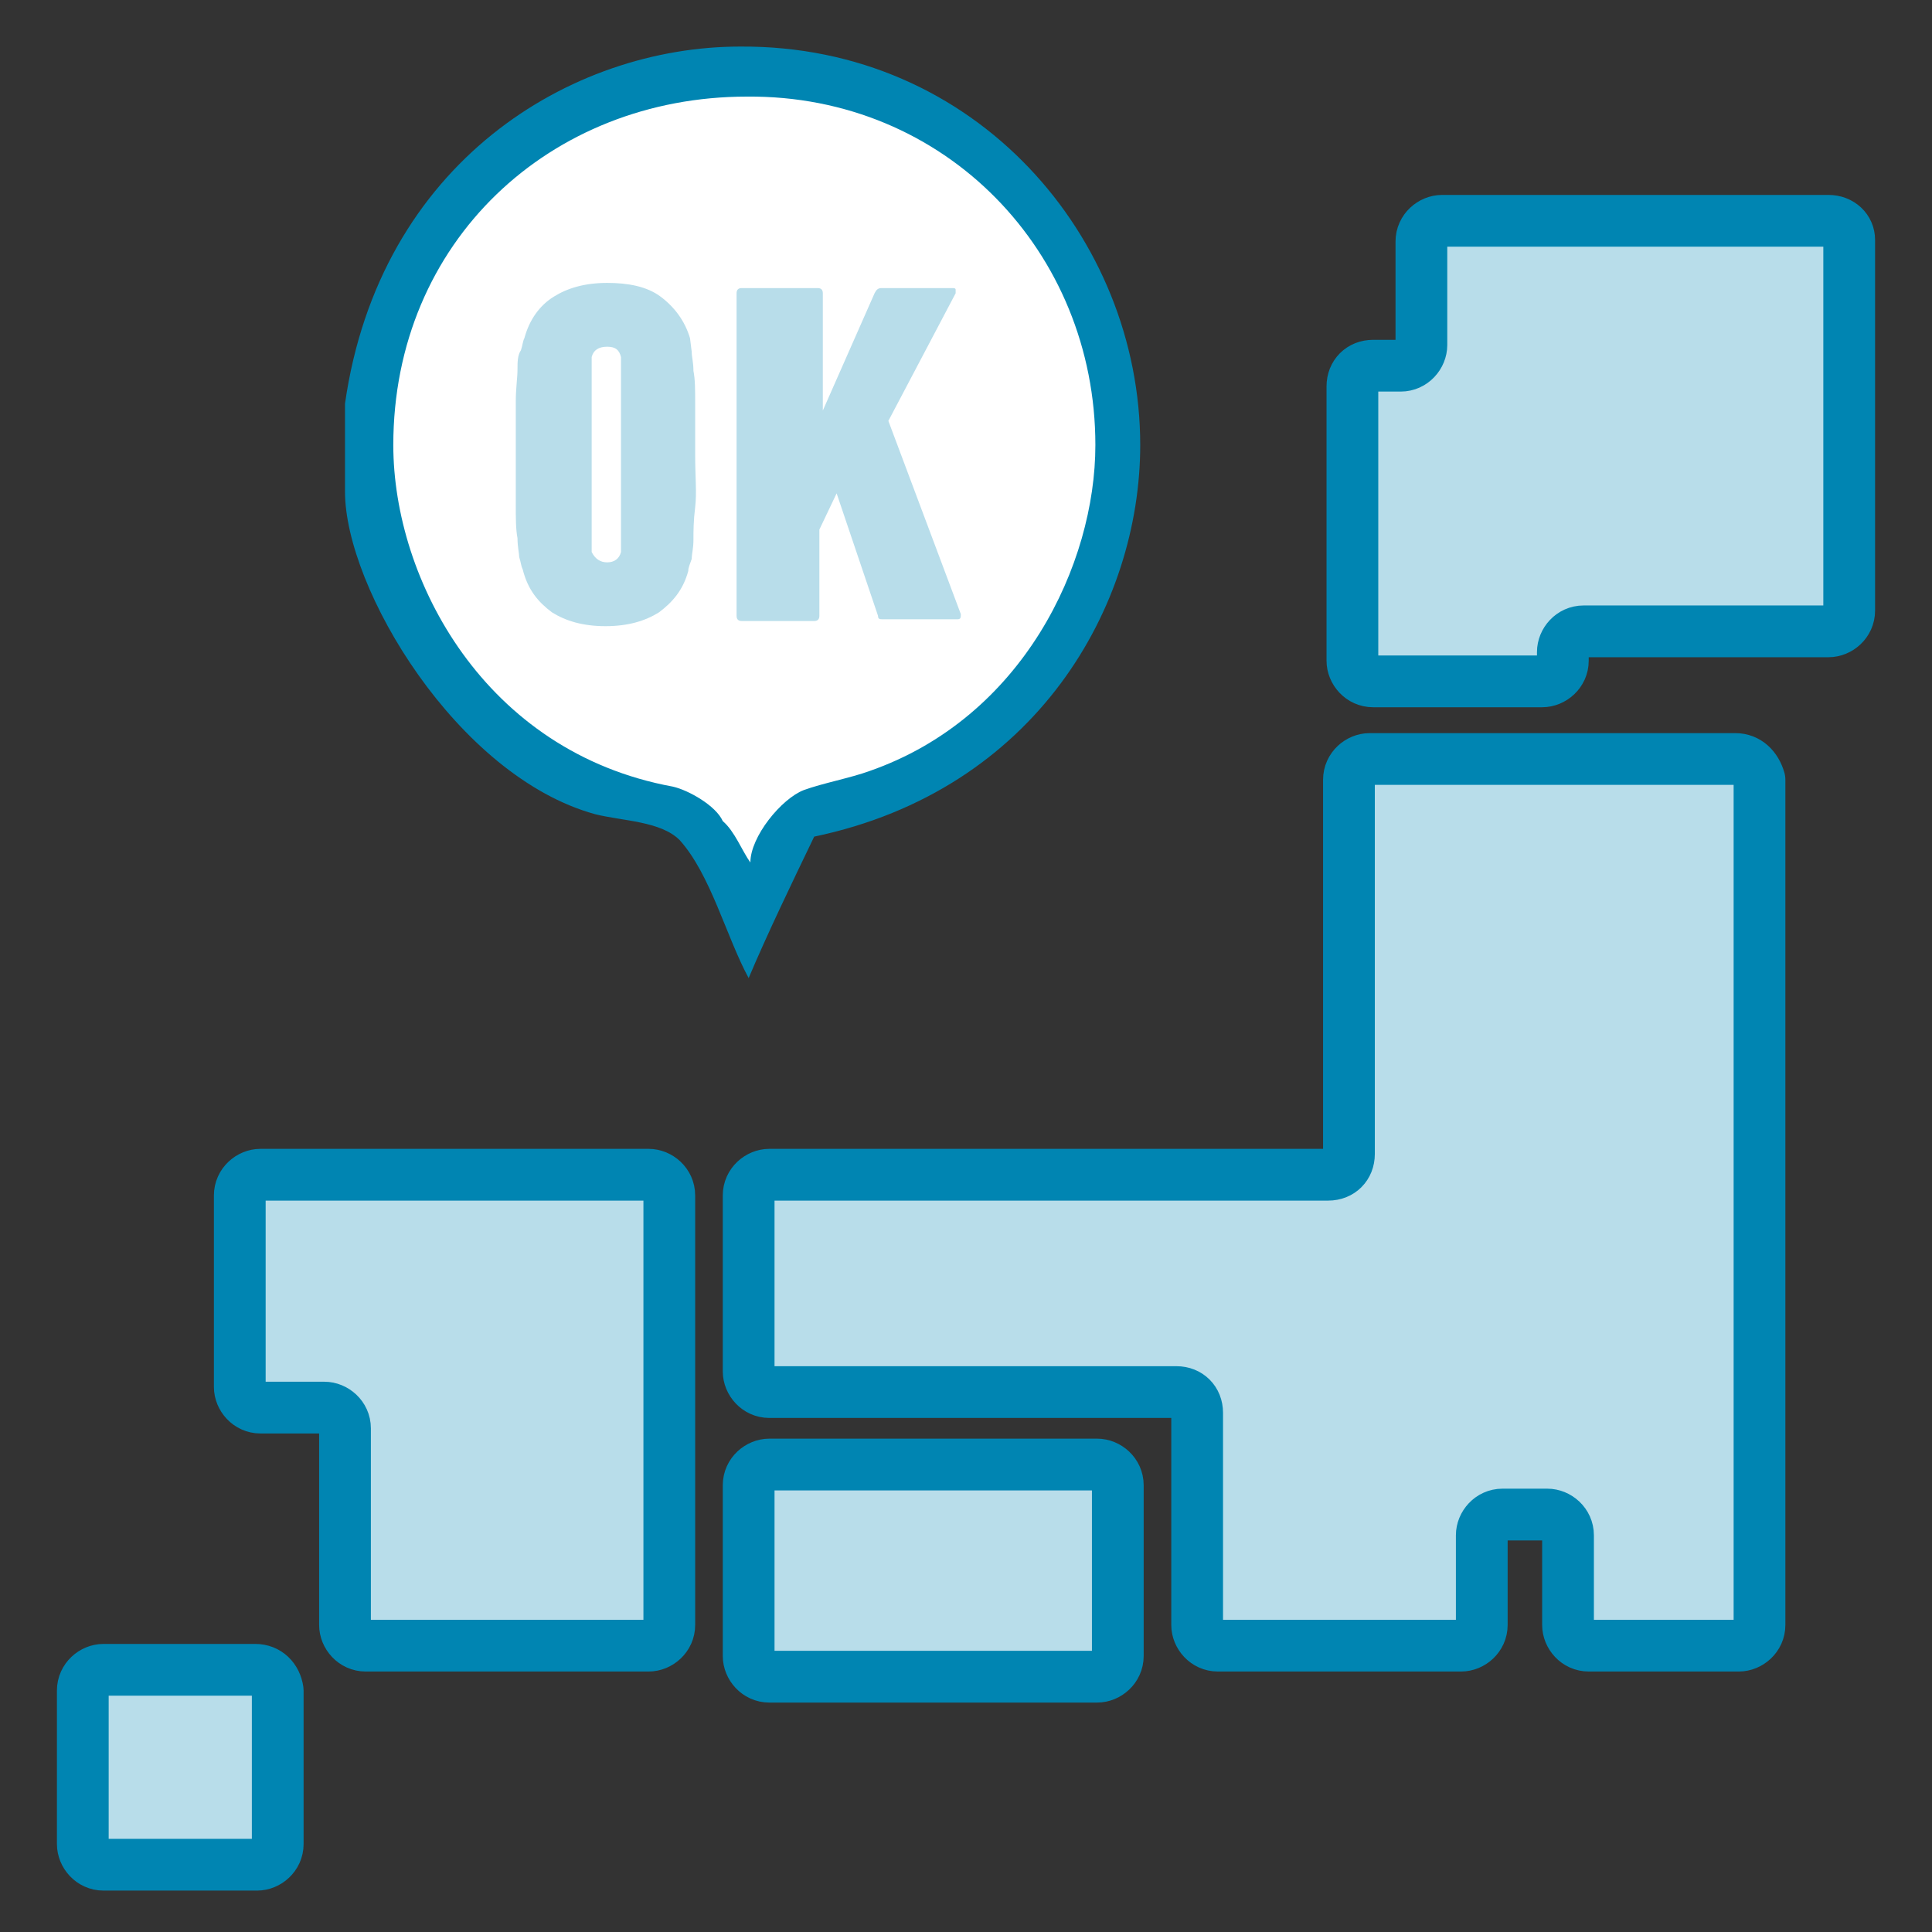
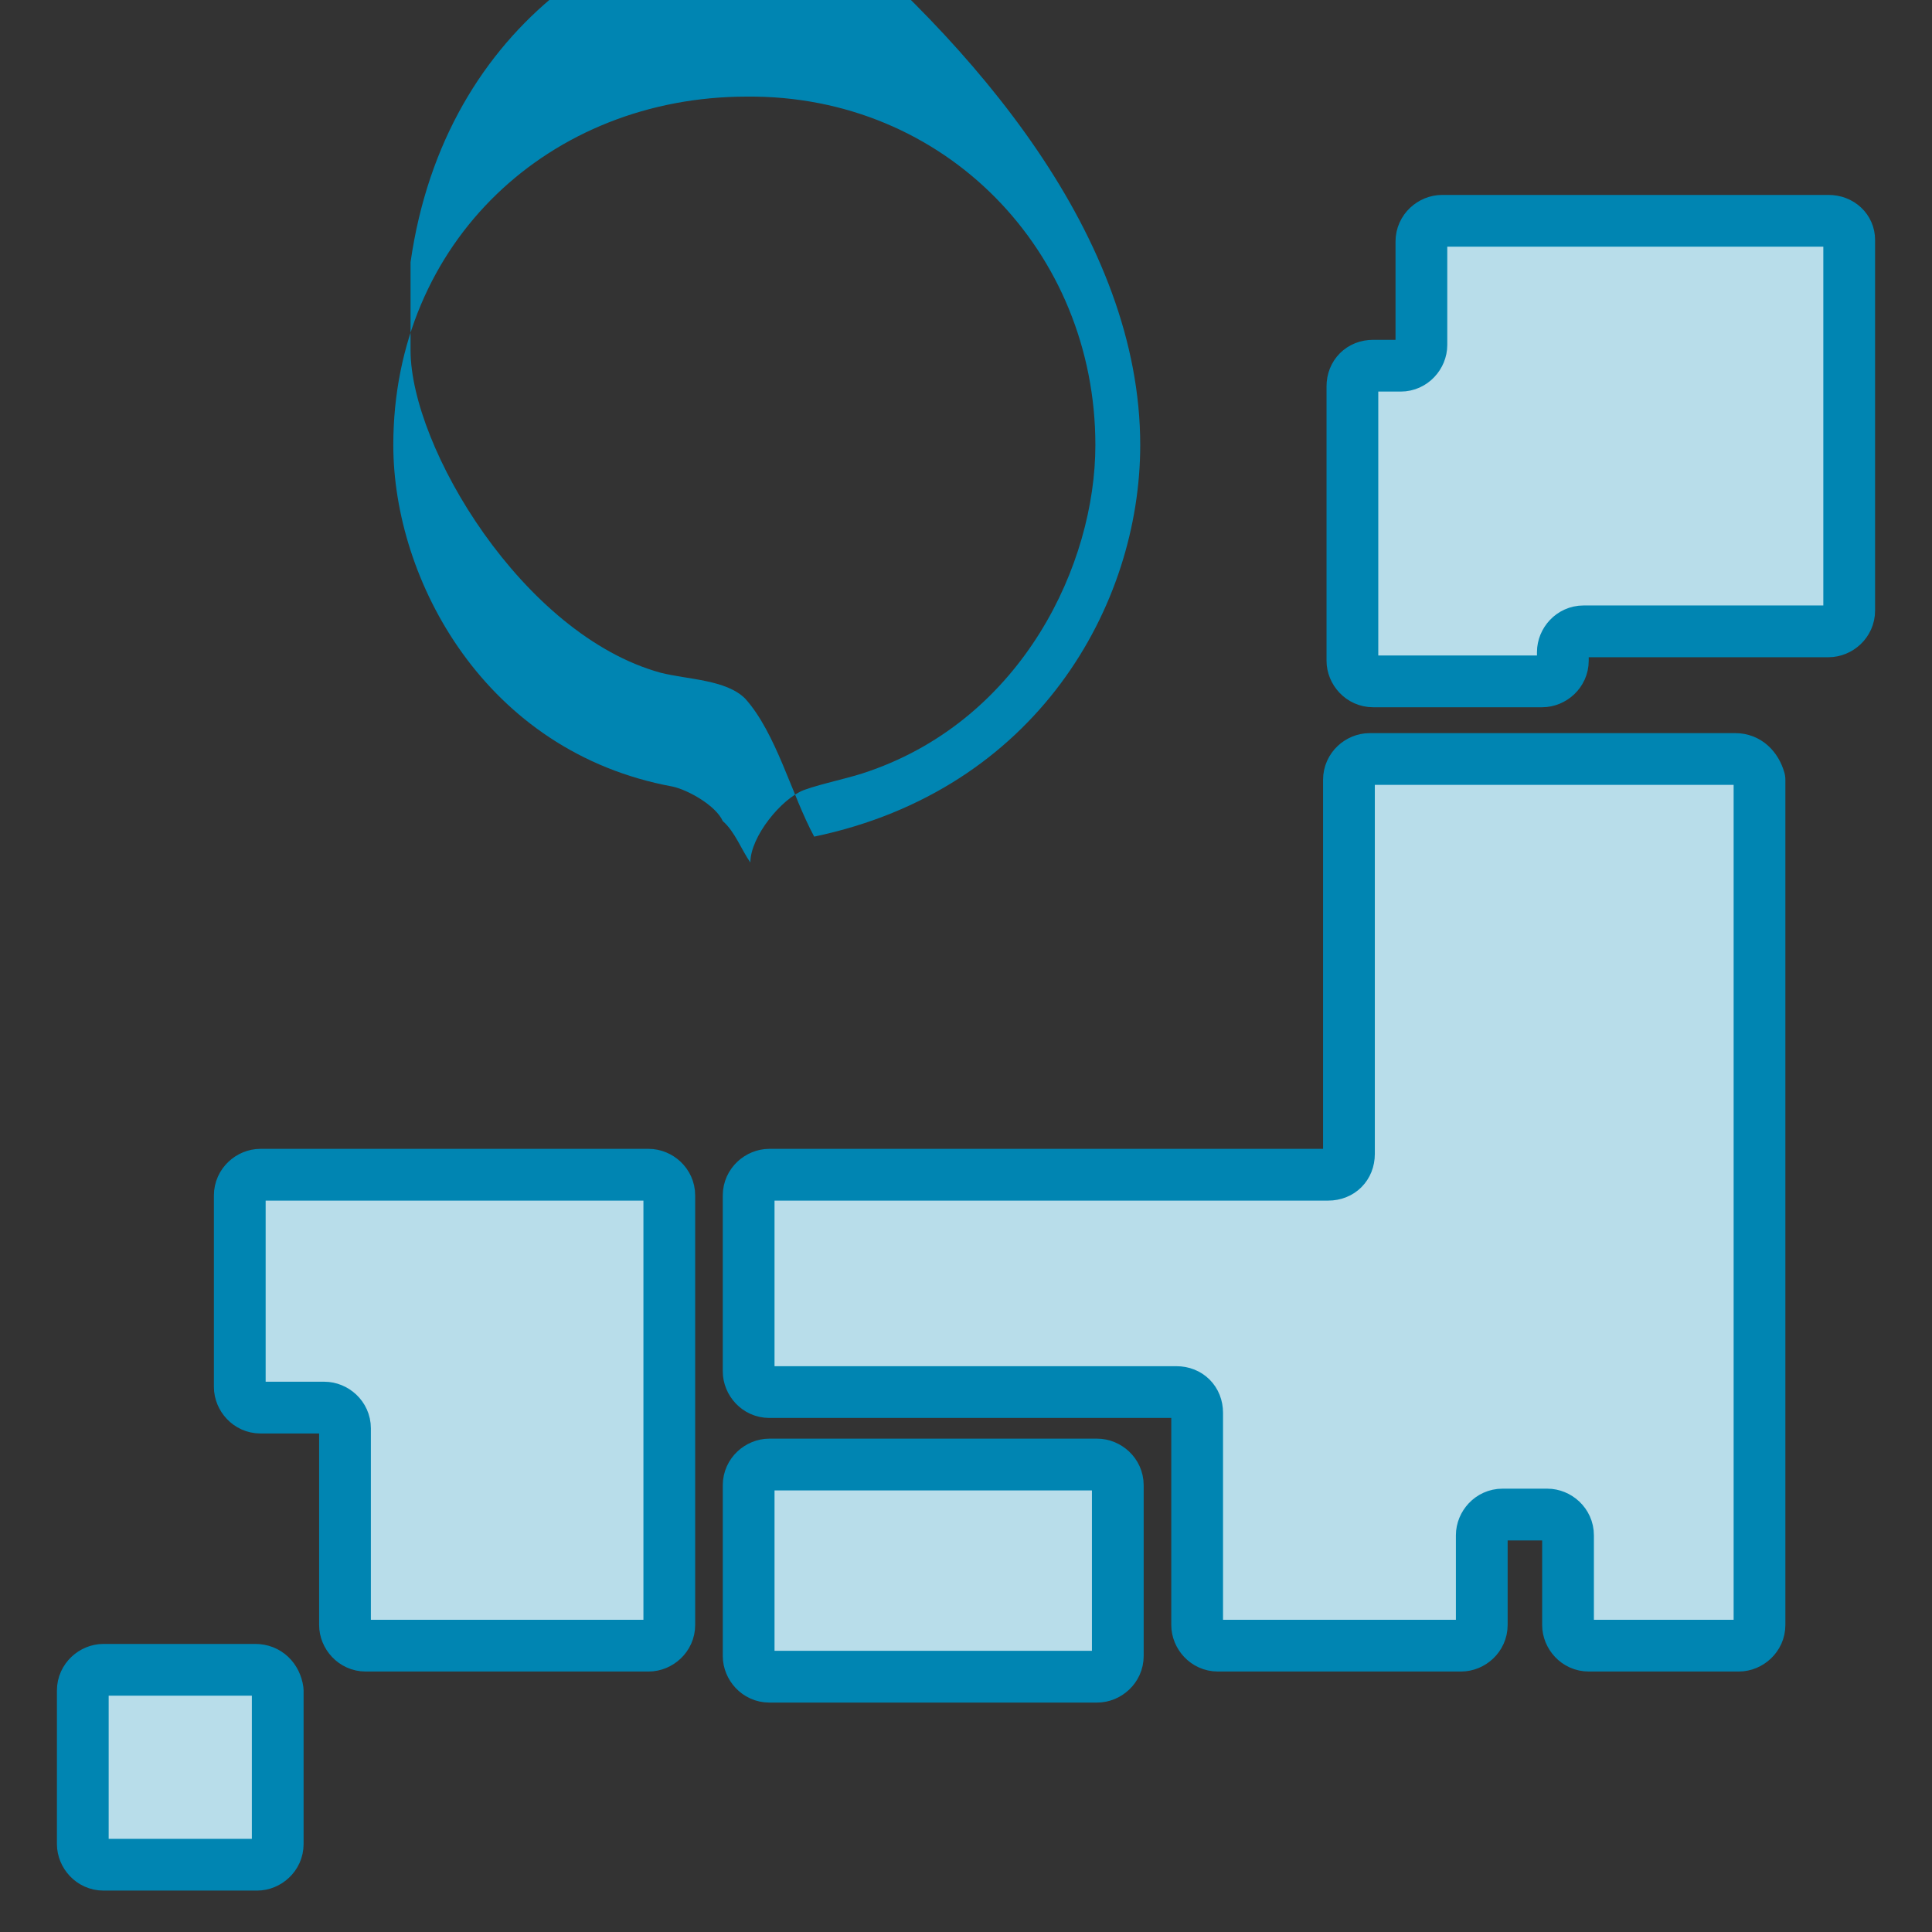
<svg xmlns="http://www.w3.org/2000/svg" version="1.1" id="レイヤー_1" x="0px" y="0px" viewBox="0 0 112 112" style="enable-background:new 0 0 112 112;" xml:space="preserve">
  <rect x="0" y="0" width="112" height="112" fill="#333333" stroke="none" />
  <style type="text/css">
	.st0{fill-rule:evenodd;clip-rule:evenodd;fill:#FFFFFF;}
	.st1{fill-rule:evenodd;clip-rule:evenodd;fill:#B8DDEA;}
	
		.st2{fill-rule:evenodd;clip-rule:evenodd;fill:#B8DDEA;stroke:#0085B2;stroke-width:3;stroke-linecap:round;stroke-linejoin:round;stroke-miterlimit:10;}
	.st3{fill-rule:evenodd;clip-rule:evenodd;fill:#0085B2;}
</style>
-   <path class="st0" d="M21.7,26c0,10.6,7.8,19.4,18,21l3.5,7.5l3.5-7.6c10-1.8,17.6-10.5,17.6-20.9c0-11.8-9.6-21.3-21.4-21.3  C31.3,4.8,21.7,14.3,21.7,26z" />
-   <path class="st1" d="M34.3,31.8v-0.7v-1.7v-3v-3v-1.7v-0.7v-0.3c0.1-0.4,0.4-0.6,0.9-0.6s0.7,0.2,0.8,0.6v0.3v0.7v1.7v3v3v1.7v0.7  v0.2c-0.1,0.4-0.4,0.6-0.8,0.6s-0.7-0.2-0.9-0.6V31.8z M32,35.5c0.8,0.5,1.8,0.8,3.1,0.8c1.3,0,2.3-0.3,3.1-0.8  c0.8-0.6,1.4-1.3,1.7-2.4c0-0.2,0.1-0.4,0.2-0.7c0-0.3,0.1-0.6,0.1-1.1c0-0.5,0-1.1,0.1-1.9s0-1.8,0-3c0-1.2,0-2.3,0-3  c0-0.8,0-1.4-0.1-1.9c0-0.5-0.1-0.8-0.1-1.1L40,19.6c-0.3-1-0.9-1.8-1.7-2.4c-0.8-0.6-1.9-0.8-3.1-0.8c-1.3,0-2.3,0.3-3.1,0.8  c-0.8,0.5-1.4,1.3-1.7,2.4c-0.1,0.2-0.1,0.4-0.2,0.7C30,20.6,30,21,30,21.4c0,0.5-0.1,1.1-0.1,1.9c0,0.8,0,1.8,0,3c0,1.3,0,2.3,0,3  s0,1.4,0.1,1.9c0,0.5,0.1,0.9,0.1,1.1c0.1,0.3,0.1,0.5,0.2,0.7C30.6,34.2,31.2,34.9,32,35.5z" />
-   <path class="st1" d="M42.7,35.7c0,0.2,0.1,0.3,0.3,0.3h4.2c0.2,0,0.3-0.1,0.3-0.3v-5l1-2.1l2.4,7.1c0,0.2,0.1,0.2,0.3,0.2h4.3  c0.2,0,0.2-0.1,0.2-0.3l-4.2-11.2l3.9-7.4c0-0.1,0-0.1,0-0.2c0-0.1-0.1-0.1-0.2-0.1h-4.1c-0.2,0-0.3,0.1-0.4,0.3l-3,6.8V17  c0-0.2-0.1-0.3-0.3-0.3H43c-0.2,0-0.3,0.1-0.3,0.3V35.7z" />
  <path class="st2" d="M106,12.8H83.6c-0.6,0-1.2,0.5-1.2,1.2v6c0,0.6-0.5,1.2-1.2,1.2h-1.6c-0.7,0-1.2,0.5-1.2,1.2v15.9  c0,0.6,0.5,1.2,1.2,1.2h9.8c0.6,0,1.2-0.5,1.2-1.2v-0.5c0-0.6,0.5-1.2,1.2-1.2H106c0.6,0,1.2-0.5,1.2-1.2V13.9  C107.2,13.3,106.7,12.8,106,12.8z M100.6,44H79.4c-0.6,0-1.2,0.5-1.2,1.2v21.7c0,0.7-0.5,1.2-1.2,1.2H44.6c-0.6,0-1.2,0.5-1.2,1.2  v10.2c0,0.6,0.5,1.2,1.2,1.2h23.6c0.7,0,1.2,0.5,1.2,1.2v12.3c0,0.6,0.5,1.2,1.2,1.2h14.1c0.6,0,1.2-0.5,1.2-1.2V89  c0-0.6,0.5-1.2,1.2-1.2h2.6c0.6,0,1.2,0.5,1.2,1.2v5.2c0,0.6,0.5,1.2,1.2,1.2h8.7c0.6,0,1.2-0.5,1.2-1.2v-49  C101.8,44.5,101.3,44,100.6,44z M63.6,84.9h-19c-0.6,0-1.2,0.5-1.2,1.2v9.9c0,0.6,0.5,1.2,1.2,1.2h19c0.6,0,1.2-0.5,1.2-1.2v-9.9  C64.8,85.4,64.2,84.9,63.6,84.9z M37.6,68.1H15.1c-0.6,0-1.2,0.5-1.2,1.2v11.1c0,0.6,0.5,1.2,1.2,1.2h3.7c0.6,0,1.2,0.5,1.2,1.2  v11.4c0,0.6,0.5,1.2,1.2,1.2h16.4c0.6,0,1.2-0.5,1.2-1.2V69.3C38.8,68.6,38.2,68.1,37.6,68.1z M14.8,96.8H6c-0.6,0-1.2,0.5-1.2,1.2  v8.9c0,0.6,0.5,1.2,1.2,1.2h8.9c0.6,0,1.2-0.5,1.2-1.2v-8.9C16,97.3,15.5,96.8,14.8,96.8z" />
-   <path class="st3" d="M63.5,25.8c0,6.9-4.2,15.8-13.1,18.9c-1.1,0.4-2.7,0.7-3.8,1.1c-1.3,0.5-3.1,2.7-3.1,4.2  c-0.5-0.7-0.9-1.8-1.6-2.4c-0.4-0.9-2-1.8-2.9-2c-10.9-2-16.2-12-16.2-19.8c0-11.8,9.1-20.2,20.5-20.2C54.8,5.5,63.5,14.6,63.5,25.8  z M66.1,25.8c0,9.3-6,20-18.9,22.7c-1.3,2.7-2.7,5.6-3.8,8.2c-1.3-2.4-2.2-6-4-8c-1.1-1.1-3.3-1.1-4.9-1.5  c-8-2.2-14.5-13.1-14.5-18.7v-5.1c2-14,13.1-20.7,22.9-20.7C56.6,2.6,66.1,13.8,66.1,25.8z" />
+   <path class="st3" d="M63.5,25.8c0,6.9-4.2,15.8-13.1,18.9c-1.1,0.4-2.7,0.7-3.8,1.1c-1.3,0.5-3.1,2.7-3.1,4.2  c-0.5-0.7-0.9-1.8-1.6-2.4c-0.4-0.9-2-1.8-2.9-2c-10.9-2-16.2-12-16.2-19.8c0-11.8,9.1-20.2,20.5-20.2C54.8,5.5,63.5,14.6,63.5,25.8  z M66.1,25.8c0,9.3-6,20-18.9,22.7c-1.3-2.4-2.2-6-4-8c-1.1-1.1-3.3-1.1-4.9-1.5  c-8-2.2-14.5-13.1-14.5-18.7v-5.1c2-14,13.1-20.7,22.9-20.7C56.6,2.6,66.1,13.8,66.1,25.8z" />
</svg>